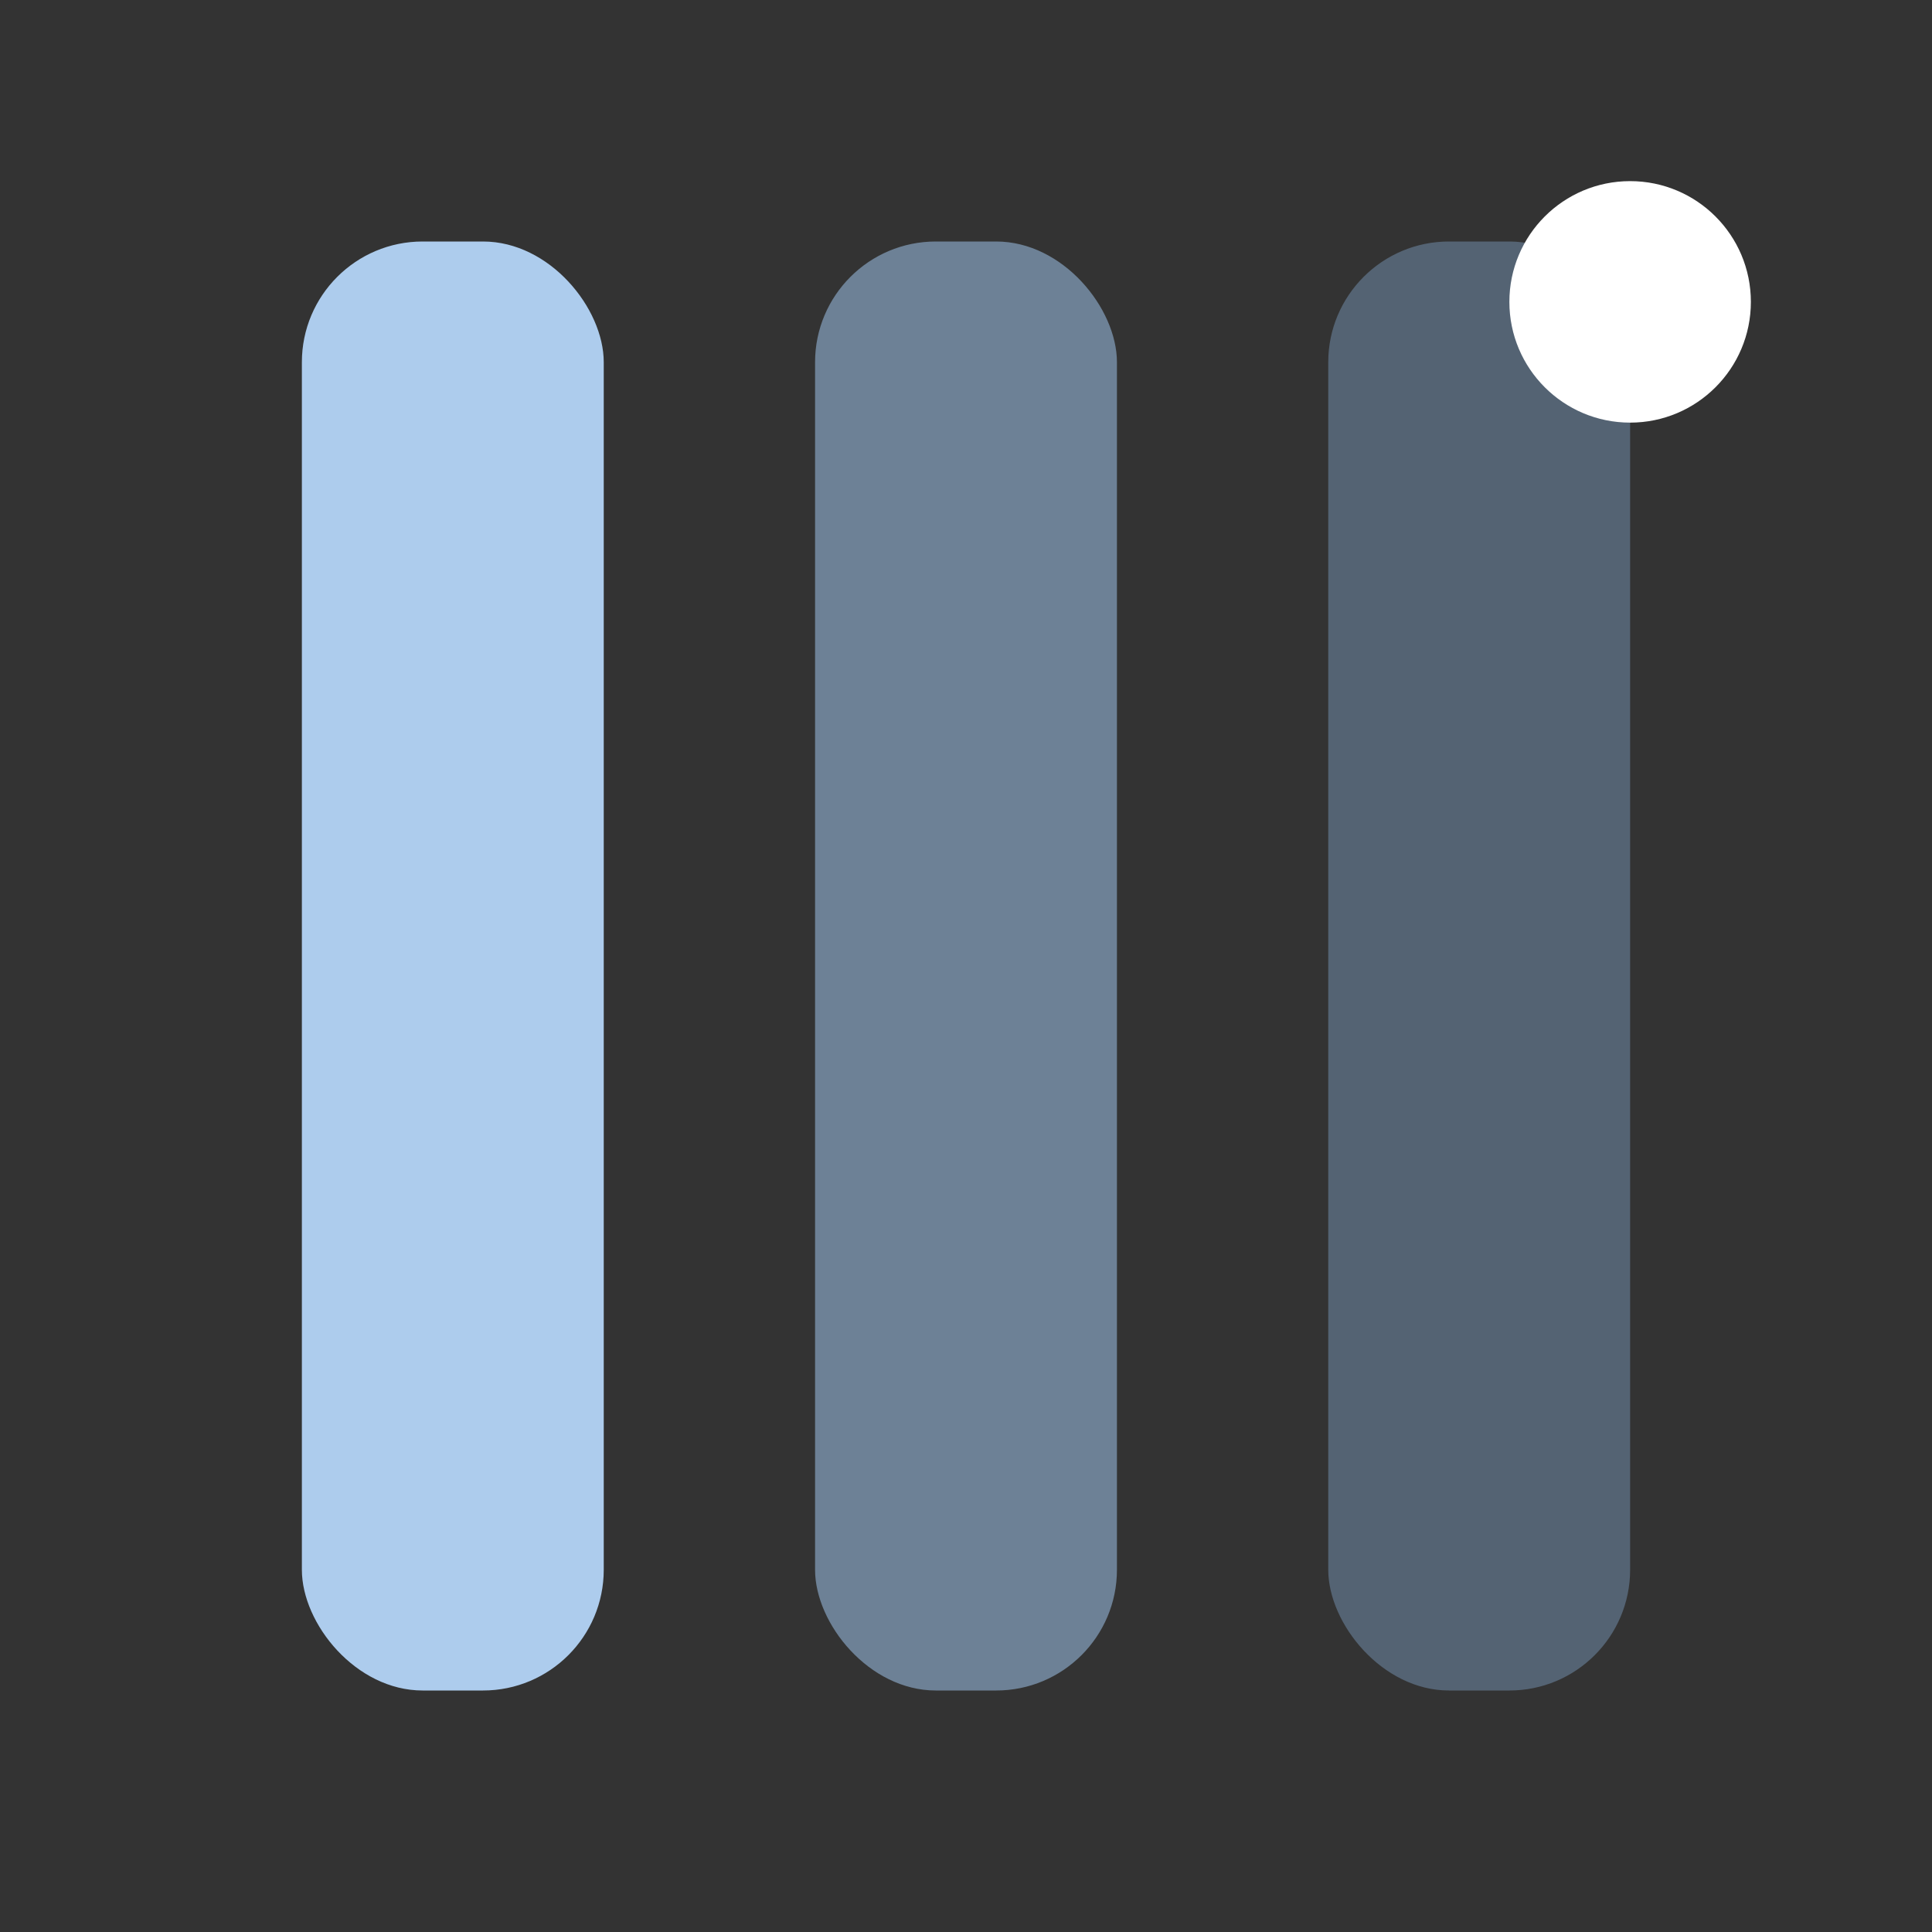
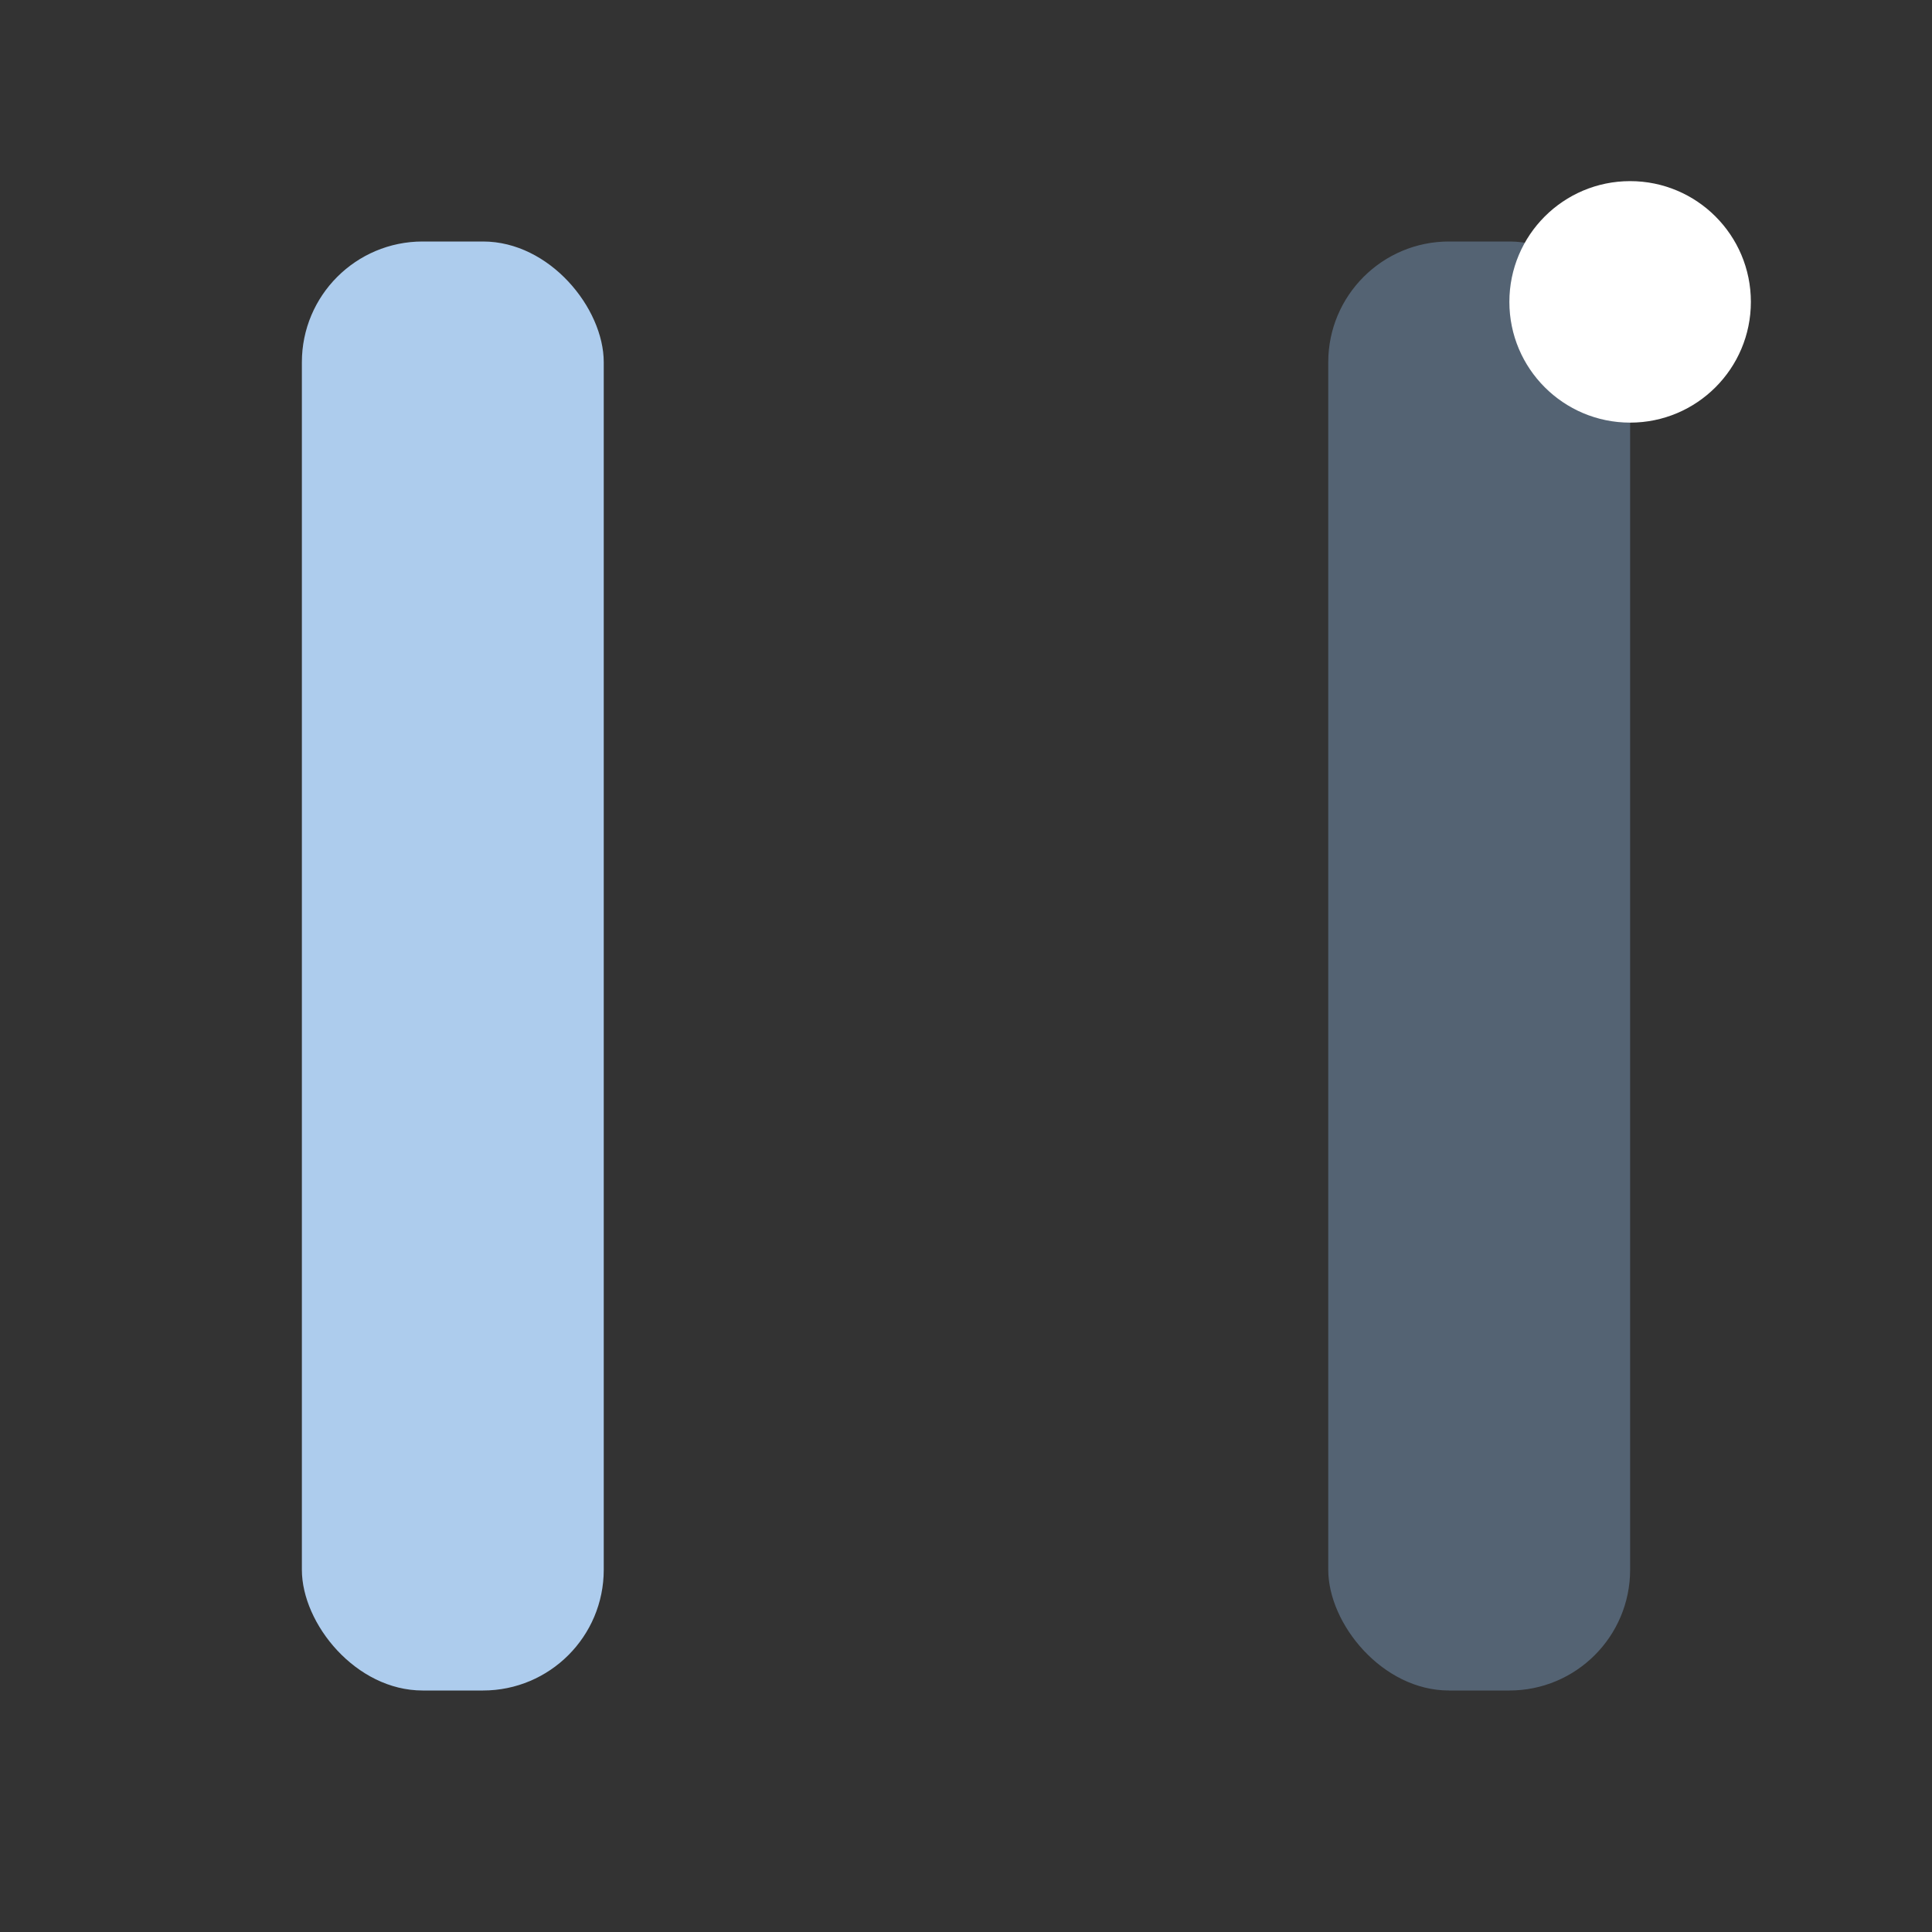
<svg xmlns="http://www.w3.org/2000/svg" viewBox="0 0 64 64">
  <rect x="0" y="0" width="64" height="64" fill="#333333" stroke="none" />
  <rect x="10" y="8" width="10" height="48" rx="4" fill="#ADCCED" />
-   <rect x="27" y="8" width="10" height="48" rx="4" fill="#6D8196" />
  <rect x="44" y="8" width="10" height="48" rx="4" fill="#546373" />
  <circle cx="54" cy="10" r="4" fill="#ffffff" />
</svg>